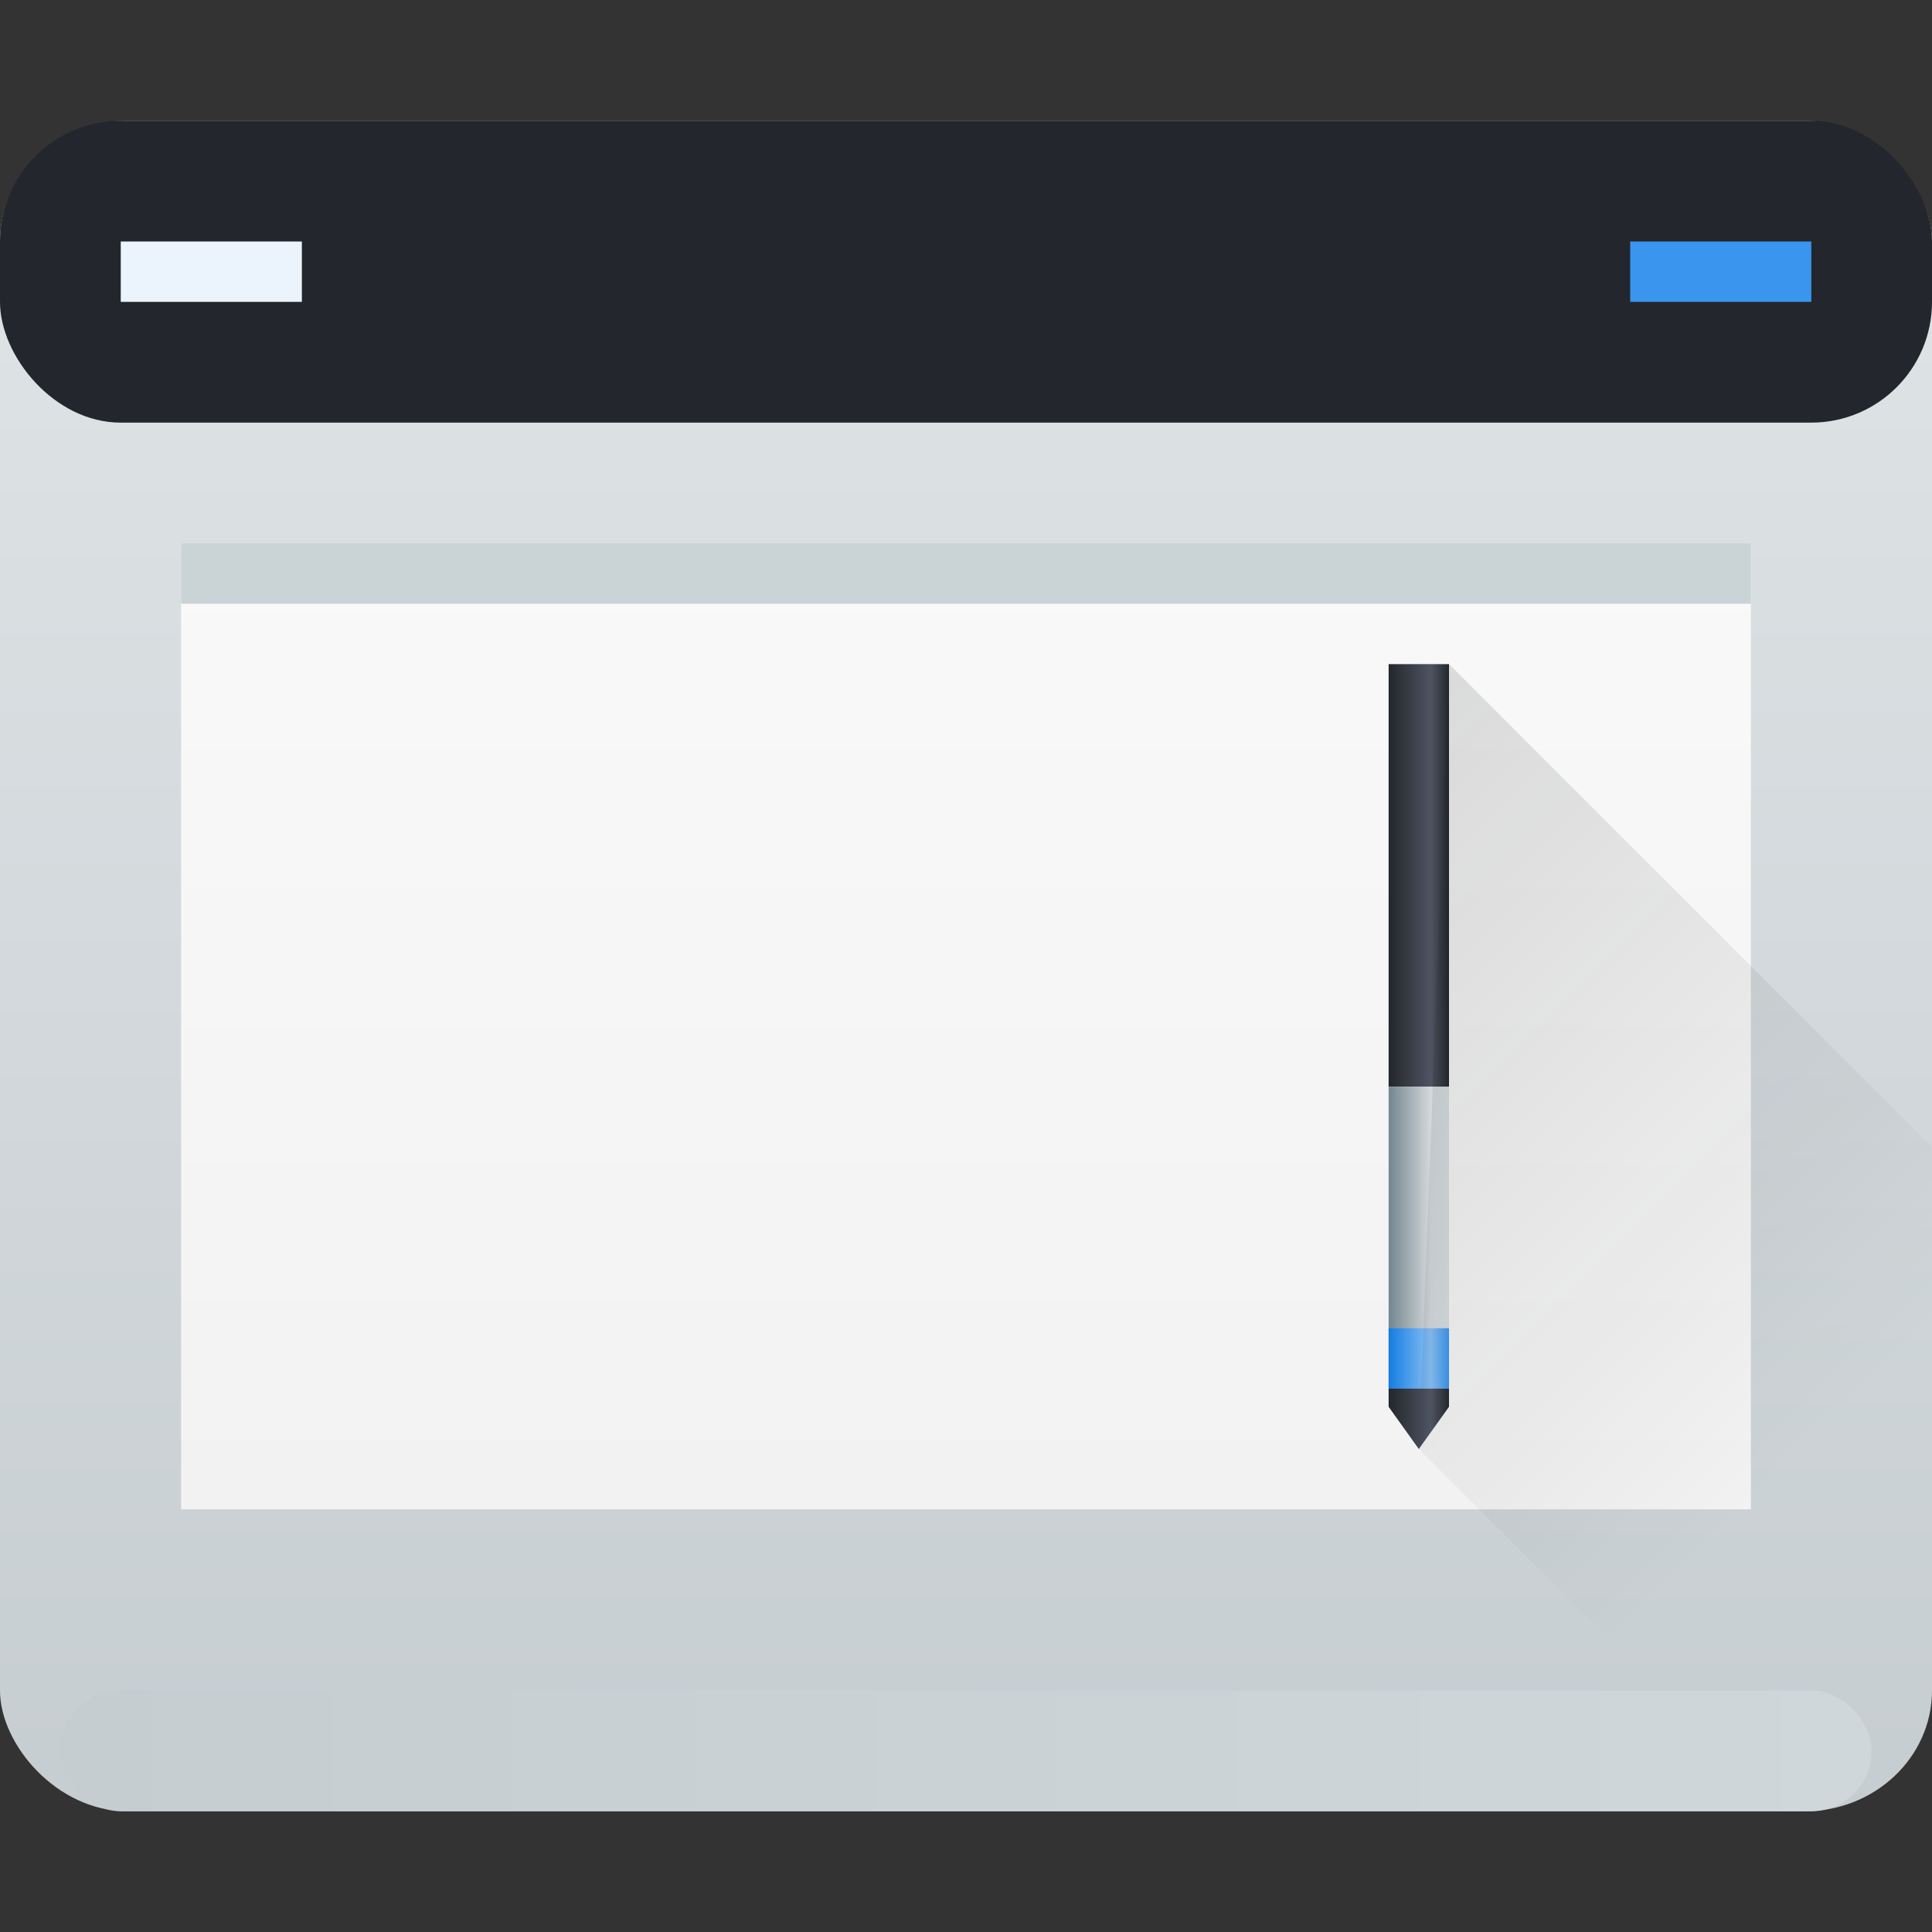
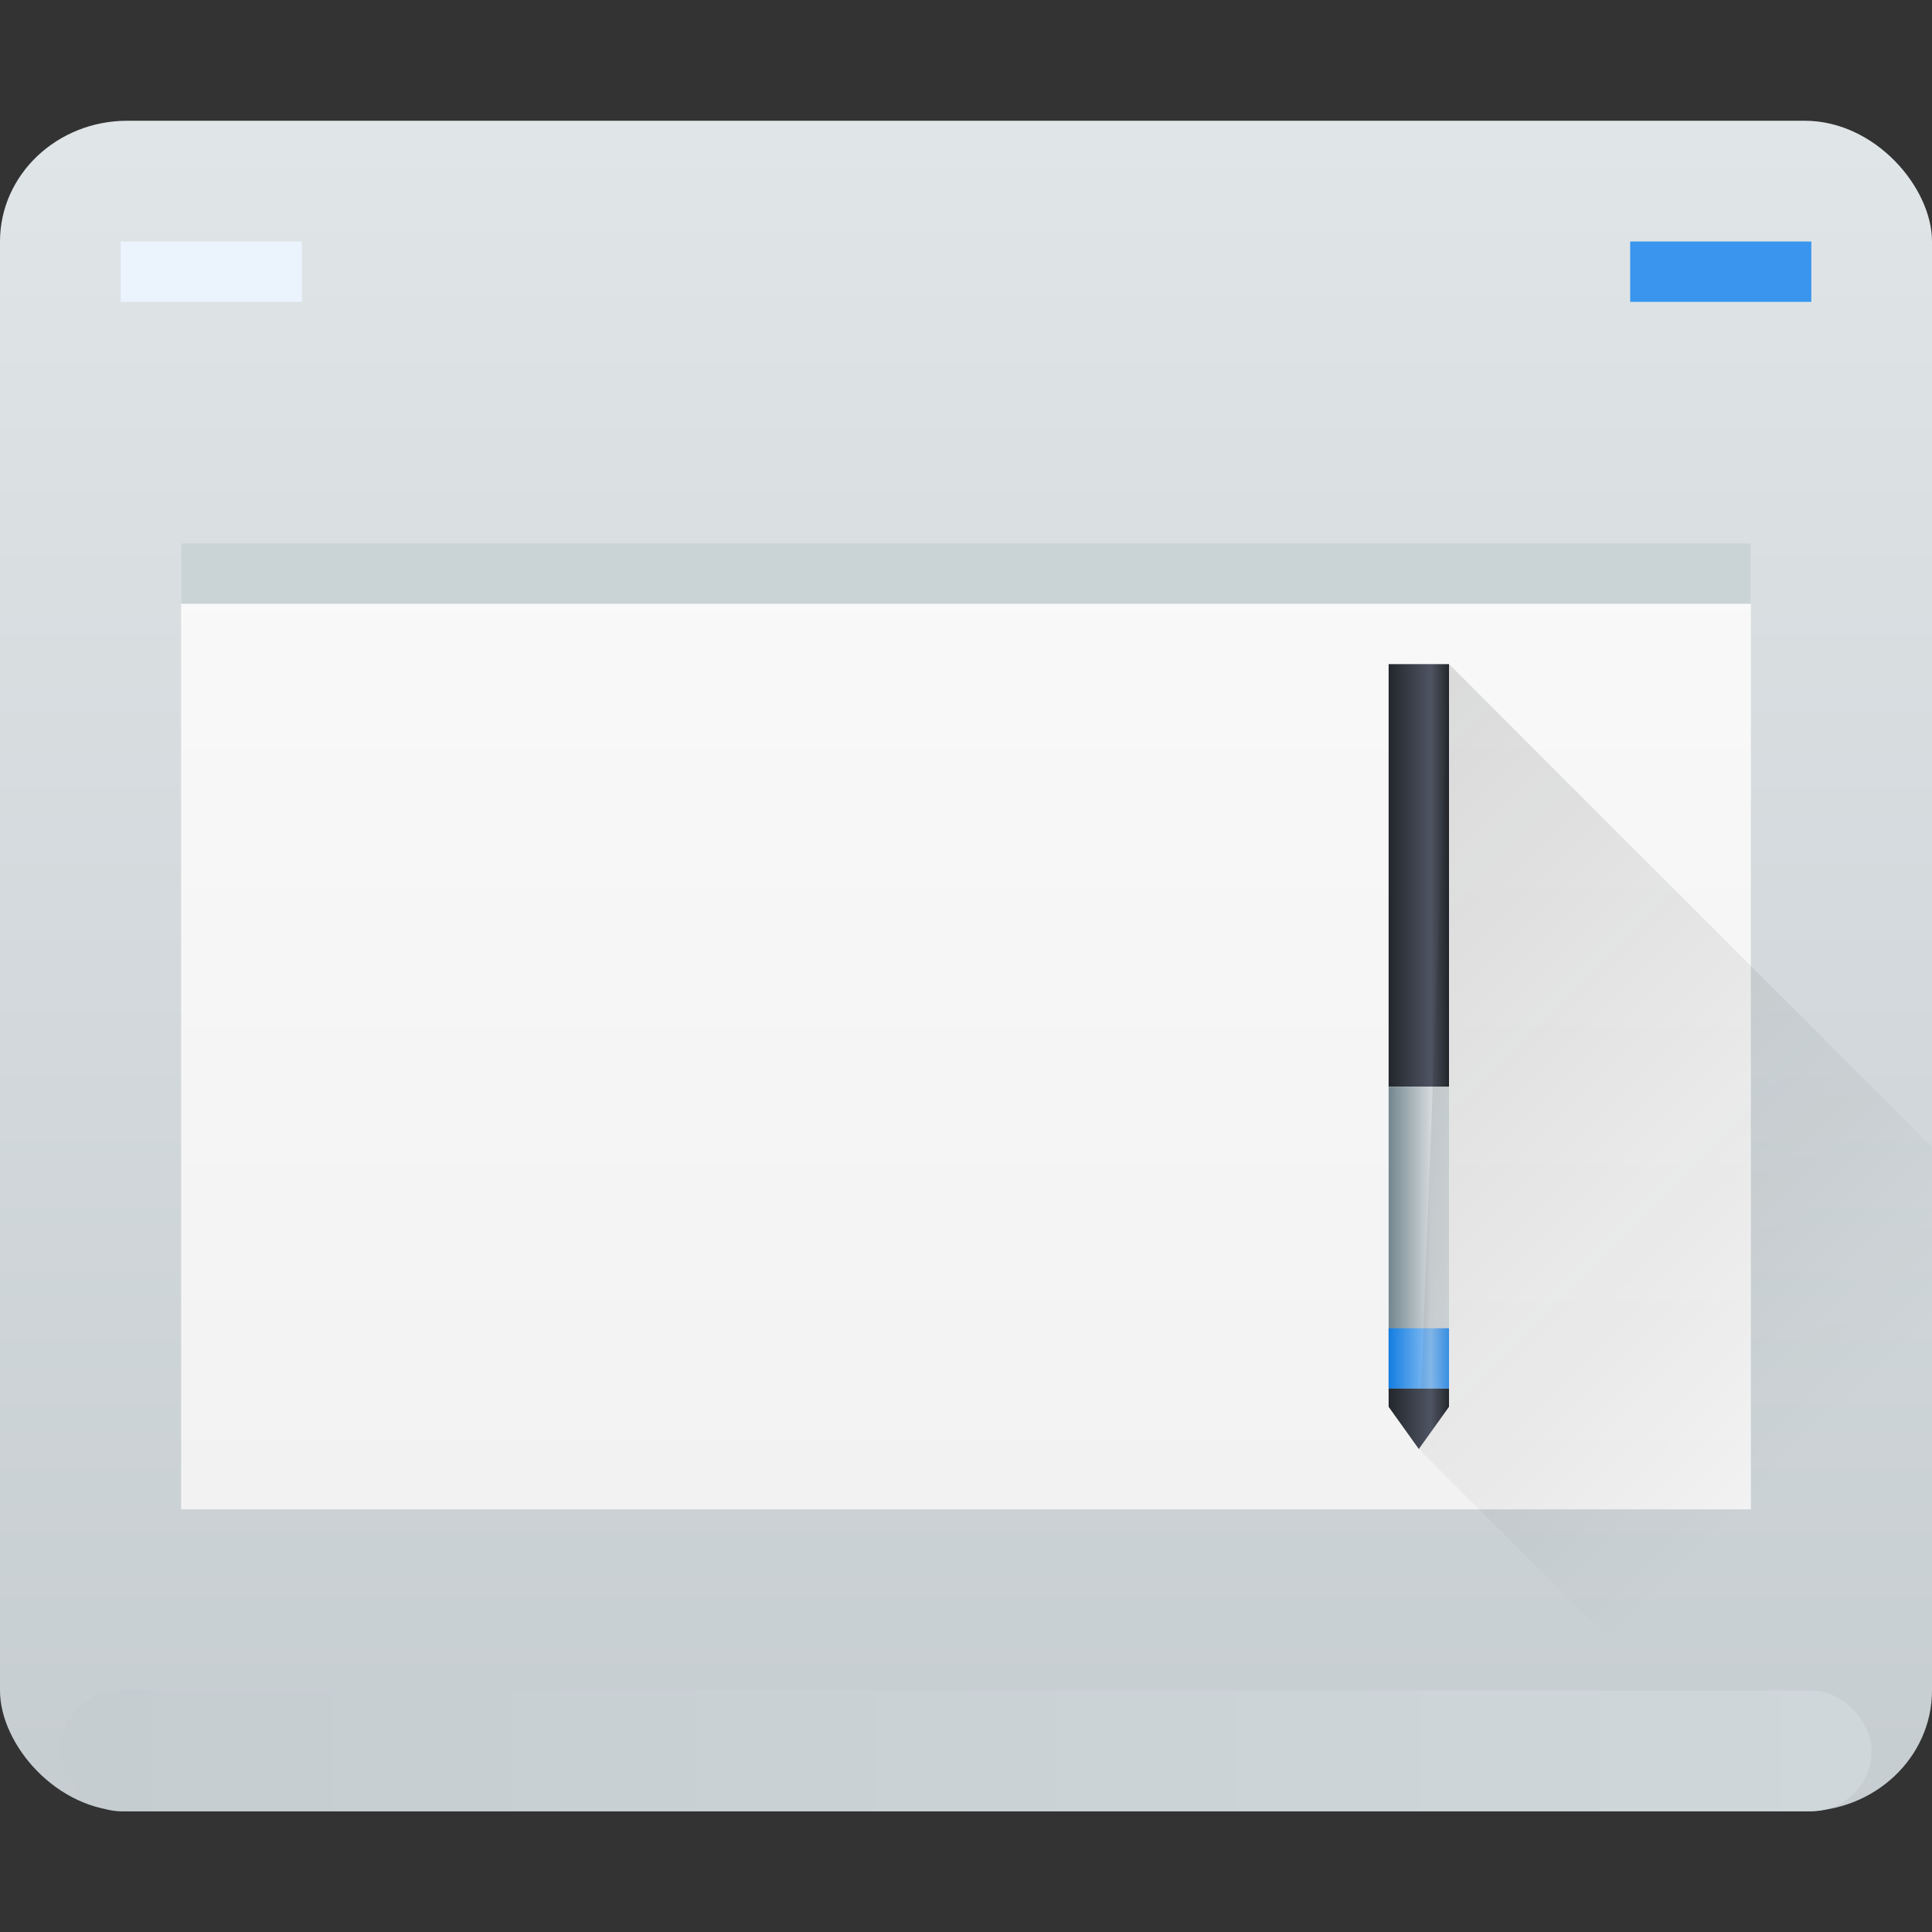
<svg xmlns="http://www.w3.org/2000/svg" xmlns:ns1="http://sodipodi.sourceforge.net/DTD/sodipodi-0.dtd" xmlns:ns2="http://www.inkscape.org/namespaces/inkscape" xmlns:xlink="http://www.w3.org/1999/xlink" width="32" version="1.1" height="32" id="svg45" ns1:docname="preferences-desktop-peripherals.svg" ns2:version="1.0.2 (e86c870879, 2021-01-15)">
  <rect width="100%" height="100%" fill="#333333" stroke="none" />
  <ns1:namedview pagecolor="#ffffff" bordercolor="#666666" borderopacity="1" objecttolerance="10" gridtolerance="10" guidetolerance="10" ns2:pageopacity="0" ns2:pageshadow="2" ns2:window-width="1920" ns2:window-height="1007" id="namedview47" showgrid="true" ns2:zoom="19.625" ns2:cx="6.3949045" ns2:cy="16" ns2:window-x="0" ns2:window-y="0" ns2:window-maximized="1" ns2:current-layer="layer1" ns2:document-rotation="0">
    <ns2:grid type="xygrid" id="grid872" />
  </ns1:namedview>
  <defs id="defs5455">
    <linearGradient ns2:collect="always" id="linearGradient883">
      <stop style="stop-color:#c6cdd1" id="stop879" />
      <stop offset="1" style="stop-color:#cfd7da;stop-opacity:1" id="stop881" />
    </linearGradient>
    <linearGradient ns2:collect="always" id="linearGradient4222">
      <stop style="stop-color:#147de1" id="stop4224" />
      <stop offset="0.7" style="stop-color:#88bff4" id="stop4226" />
      <stop offset="1" style="stop-color:#3995ed" id="stop4228" />
    </linearGradient>
    <linearGradient ns2:collect="always" id="linearGradient4204">
      <stop style="stop-color:#23262c" id="stop4206" />
      <stop offset="0.7" style="stop-color:#4e5462" id="stop4208" />
      <stop offset="1" style="stop-color:#23262c" id="stop4210" />
    </linearGradient>
    <linearGradient ns2:collect="always" id="linearGradient4188">
      <stop style="stop-color:#74868f" id="stop4190" />
      <stop offset="0.7" style="stop-color:#d3d9dc" id="stop4194" />
      <stop offset="1" style="stop-color:#d6dddf" id="stop4192" />
    </linearGradient>
    <linearGradient ns2:collect="always" id="linearGradient4177">
      <stop style="stop-color:#f2f2f2" id="stop4179" />
      <stop offset="1" style="stop-color:#f9f9f9" id="stop4181" />
    </linearGradient>
    <linearGradient ns2:collect="always" xlink:href="#linearGradient4303-6" id="linearGradient4643" y1="543.798" y2="502.655" gradientUnits="userSpaceOnUse" x2="0" gradientTransform="matrix(0.667 0 0 0.681 128.19 175.713)" />
    <linearGradient ns2:collect="always" id="linearGradient4303-6">
      <stop style="stop-color:#c6cdd1" id="stop4305-7" />
      <stop offset="1" style="stop-color:#e0e5e7" id="stop4307-0" />
    </linearGradient>
    <linearGradient ns2:collect="always" xlink:href="#linearGradient4177" id="linearGradient4183" y1="540.798" y2="524.798" x2="0" gradientUnits="userSpaceOnUse" />
    <linearGradient ns2:collect="always" xlink:href="#linearGradient4188" id="linearGradient4169" x1="407.571" x2="408.571" gradientUnits="userSpaceOnUse" />
    <linearGradient ns2:collect="always" xlink:href="#linearGradient4204" id="linearGradient4202" x1="407.571" x2="408.571" gradientUnits="userSpaceOnUse" />
    <linearGradient ns2:collect="always" xlink:href="#linearGradient4222" id="linearGradient4220" x1="407.571" x2="408.571" gradientUnits="userSpaceOnUse" />
    <linearGradient ns2:collect="always" xlink:href="#linearGradient4204" id="linearGradient4241" x1="23" x2="24" gradientUnits="userSpaceOnUse" />
    <linearGradient ns2:collect="always" xlink:href="#linearGradient4227" id="linearGradient4187" y1="525.798" x1="400.571" y2="539.798" x2="414.571" gradientUnits="userSpaceOnUse" gradientTransform="matrix(1 0 0 1 -384.571 -515.798)" />
    <linearGradient ns2:collect="always" id="linearGradient4227">
      <stop style="stop-color:#292c2f" id="stop4229" />
      <stop offset="1" style="stop-opacity:0" id="stop4231" />
    </linearGradient>
    <linearGradient ns2:collect="always" xlink:href="#linearGradient883" id="linearGradient877" x1="385.571" y1="544.798" x2="415.571" y2="544.798" gradientUnits="userSpaceOnUse" />
  </defs>
  <g ns2:label="Capa 1" ns2:groupmode="layer" id="layer1" transform="translate(-384.571,-515.798)">
    <rect width="32" x="384.571" y="517.798" rx="2.108" height="28" style="fill:url(#linearGradient4643)" id="rect4641" ry="2" />
-     <rect width="32" x="384.571" y="517.798" height="5" style="fill:#23262c" id="rect4647" ry="2" rx="2" />
    <rect width="3" x="411.572" y="519.798" height="1" style="fill:#3995ed" id="rect4171" />
    <rect width="3" x="386.571" y="519.798" height="1" style="fill:#ebf4fd" id="rect4173" />
    <rect width="26" x="387.571" y="524.798" height="16" style="fill:url(#linearGradient4183)" id="rect4175" />
    <rect width="26" x="387.571" y="524.798" height="1" style="fill:#cad3d6" id="rect4185" />
    <rect width="1" x="407.571" y="526.798" height="7" style="fill:url(#linearGradient4202)" id="rect4159" />
    <rect width="1" x="407.571" y="533.798" height="5" style="fill:url(#linearGradient4169)" id="rect4161" />
    <rect width="1" x="407.571" y="537.798" height="1" style="fill:url(#linearGradient4220)" id="rect4212" />
    <path style="opacity:0.2;fill:url(#linearGradient4187);fill-rule:evenodd" id="path4179" d="m 24,11 -0.5,13 4,4 2,2 H 32 V 19 l -2,-2 z" transform="translate(384.571,515.798)" />
    <path style="fill:url(#linearGradient4241);fill-rule:evenodd" id="path4230" d="m 23,23 v 0.301 L 23.5,24 24,23.301 V 23 Z" transform="translate(384.571,515.798)" />
    <rect width="30" x="385.571" y="543.798" height="2" style="fill:url(#linearGradient877);fill-opacity:1.0" id="rect4645" ry="1" />
  </g>
</svg>